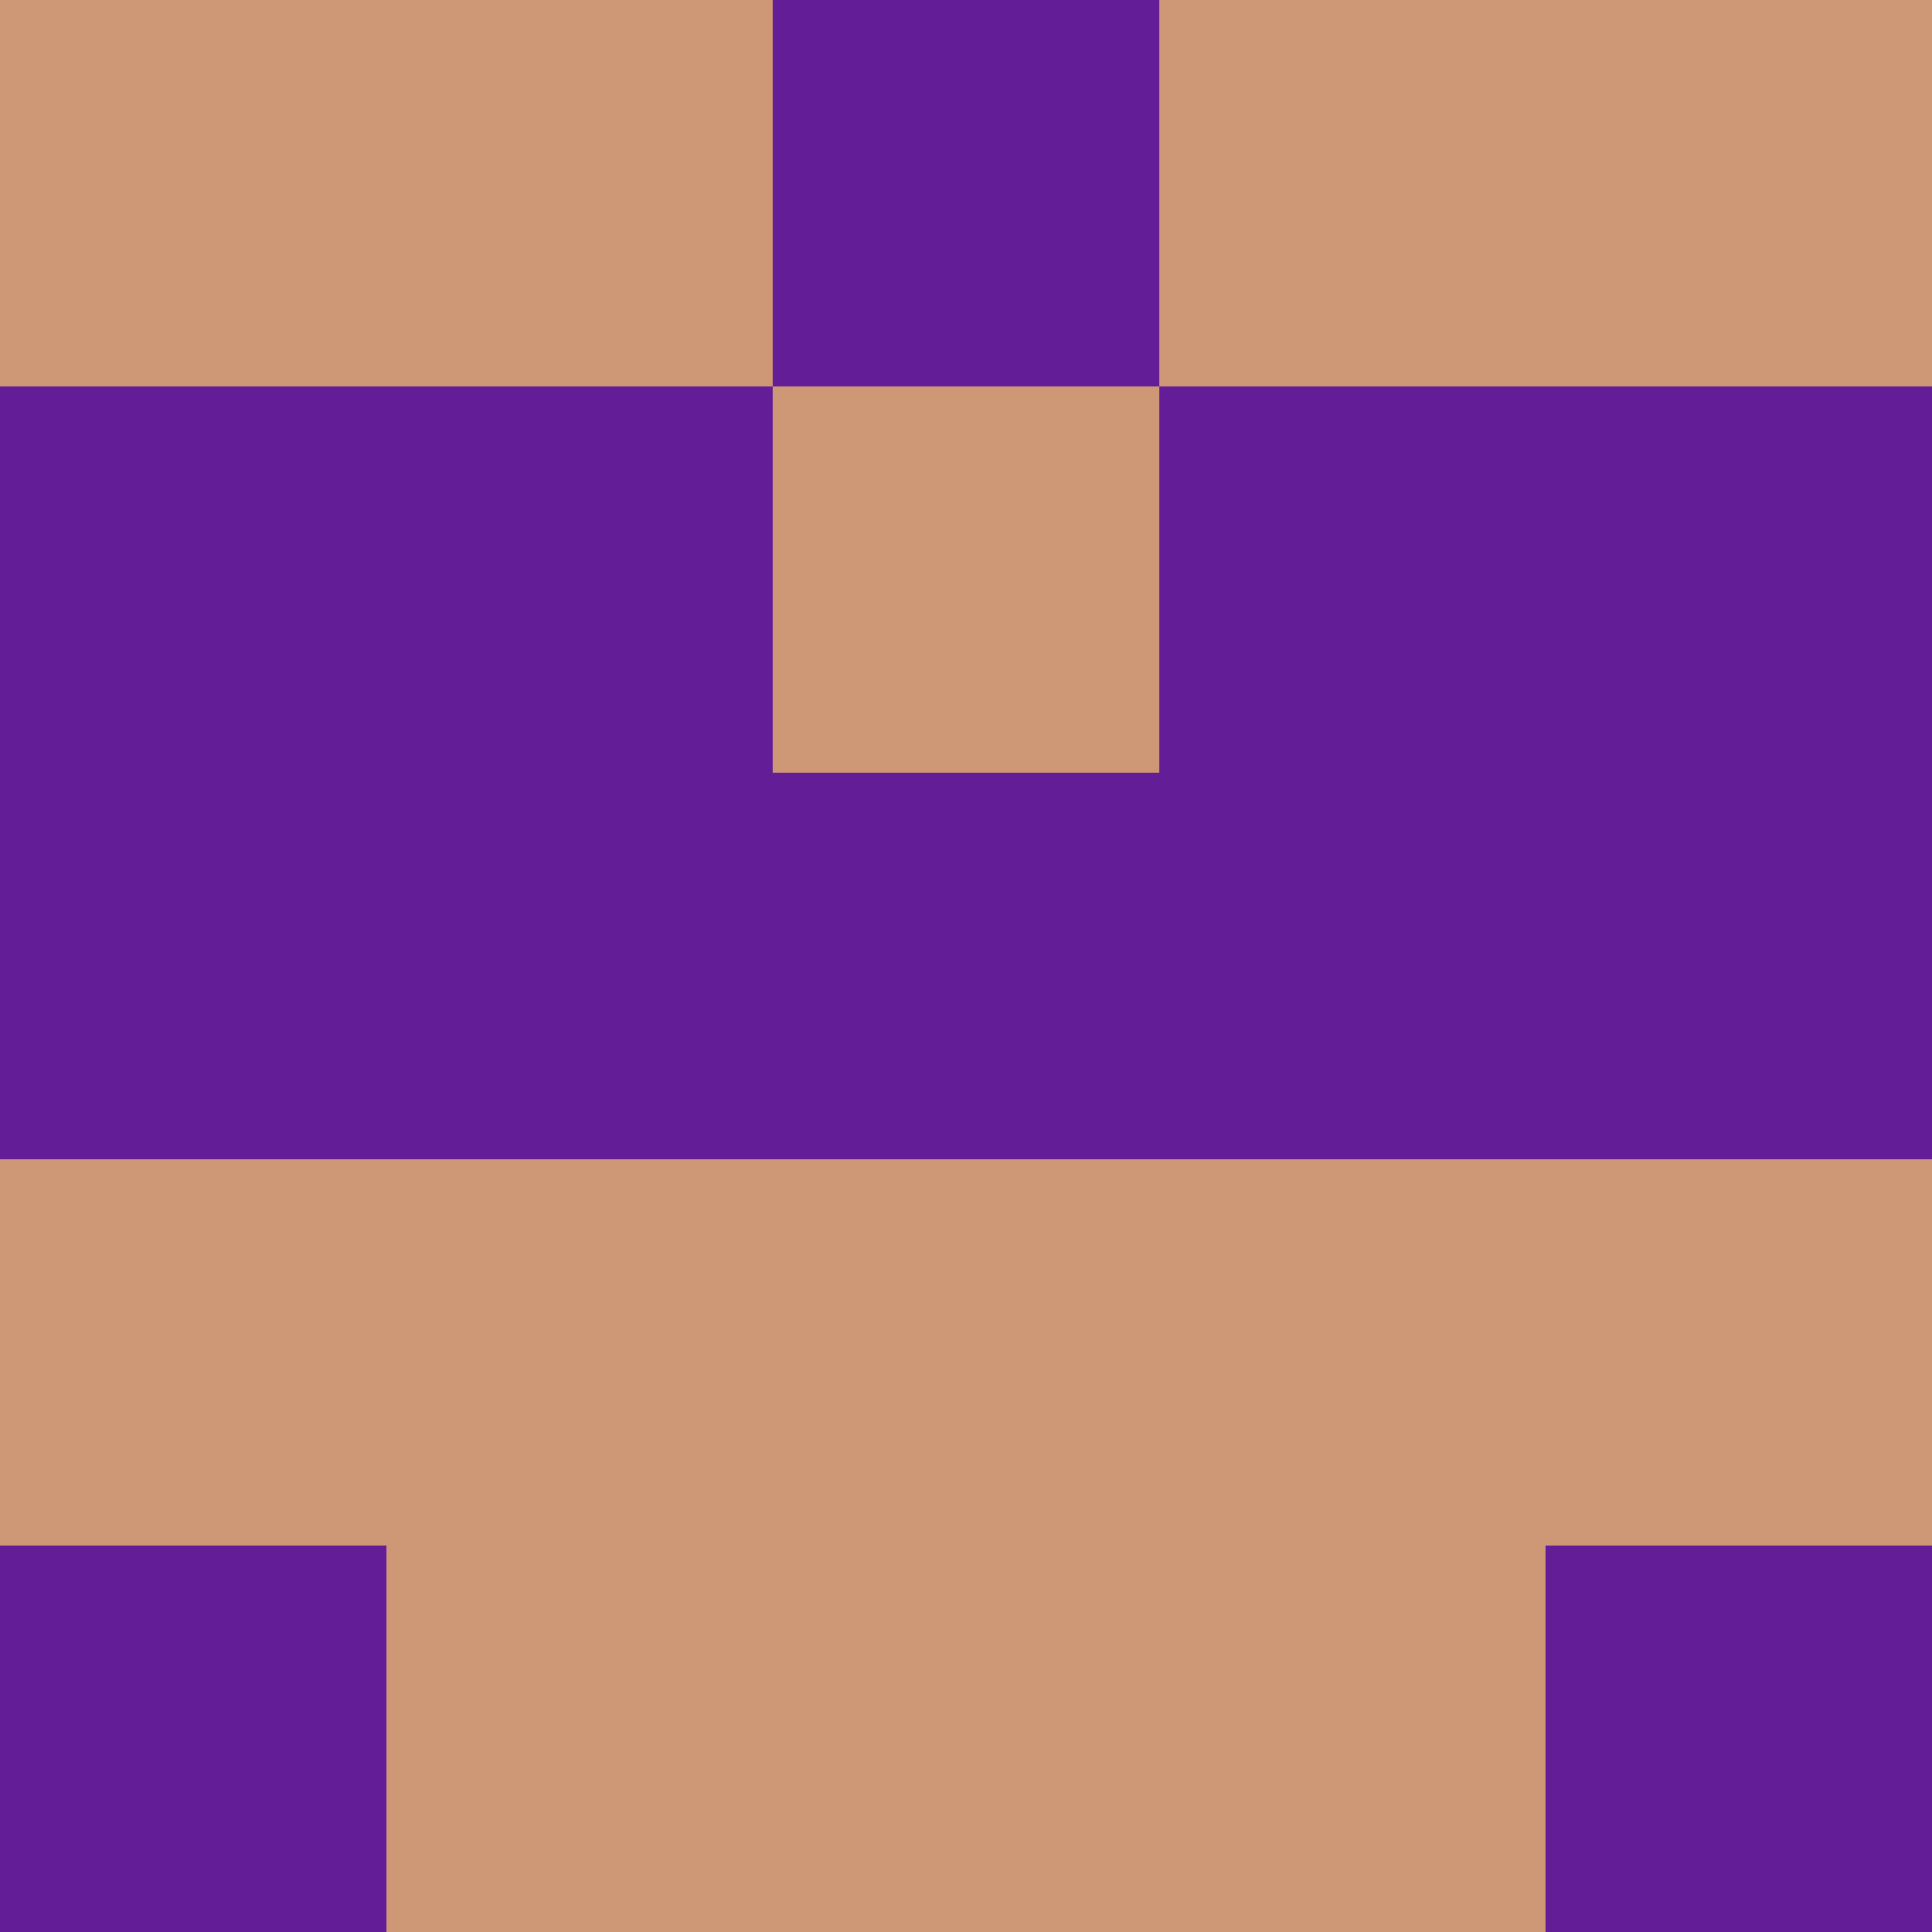
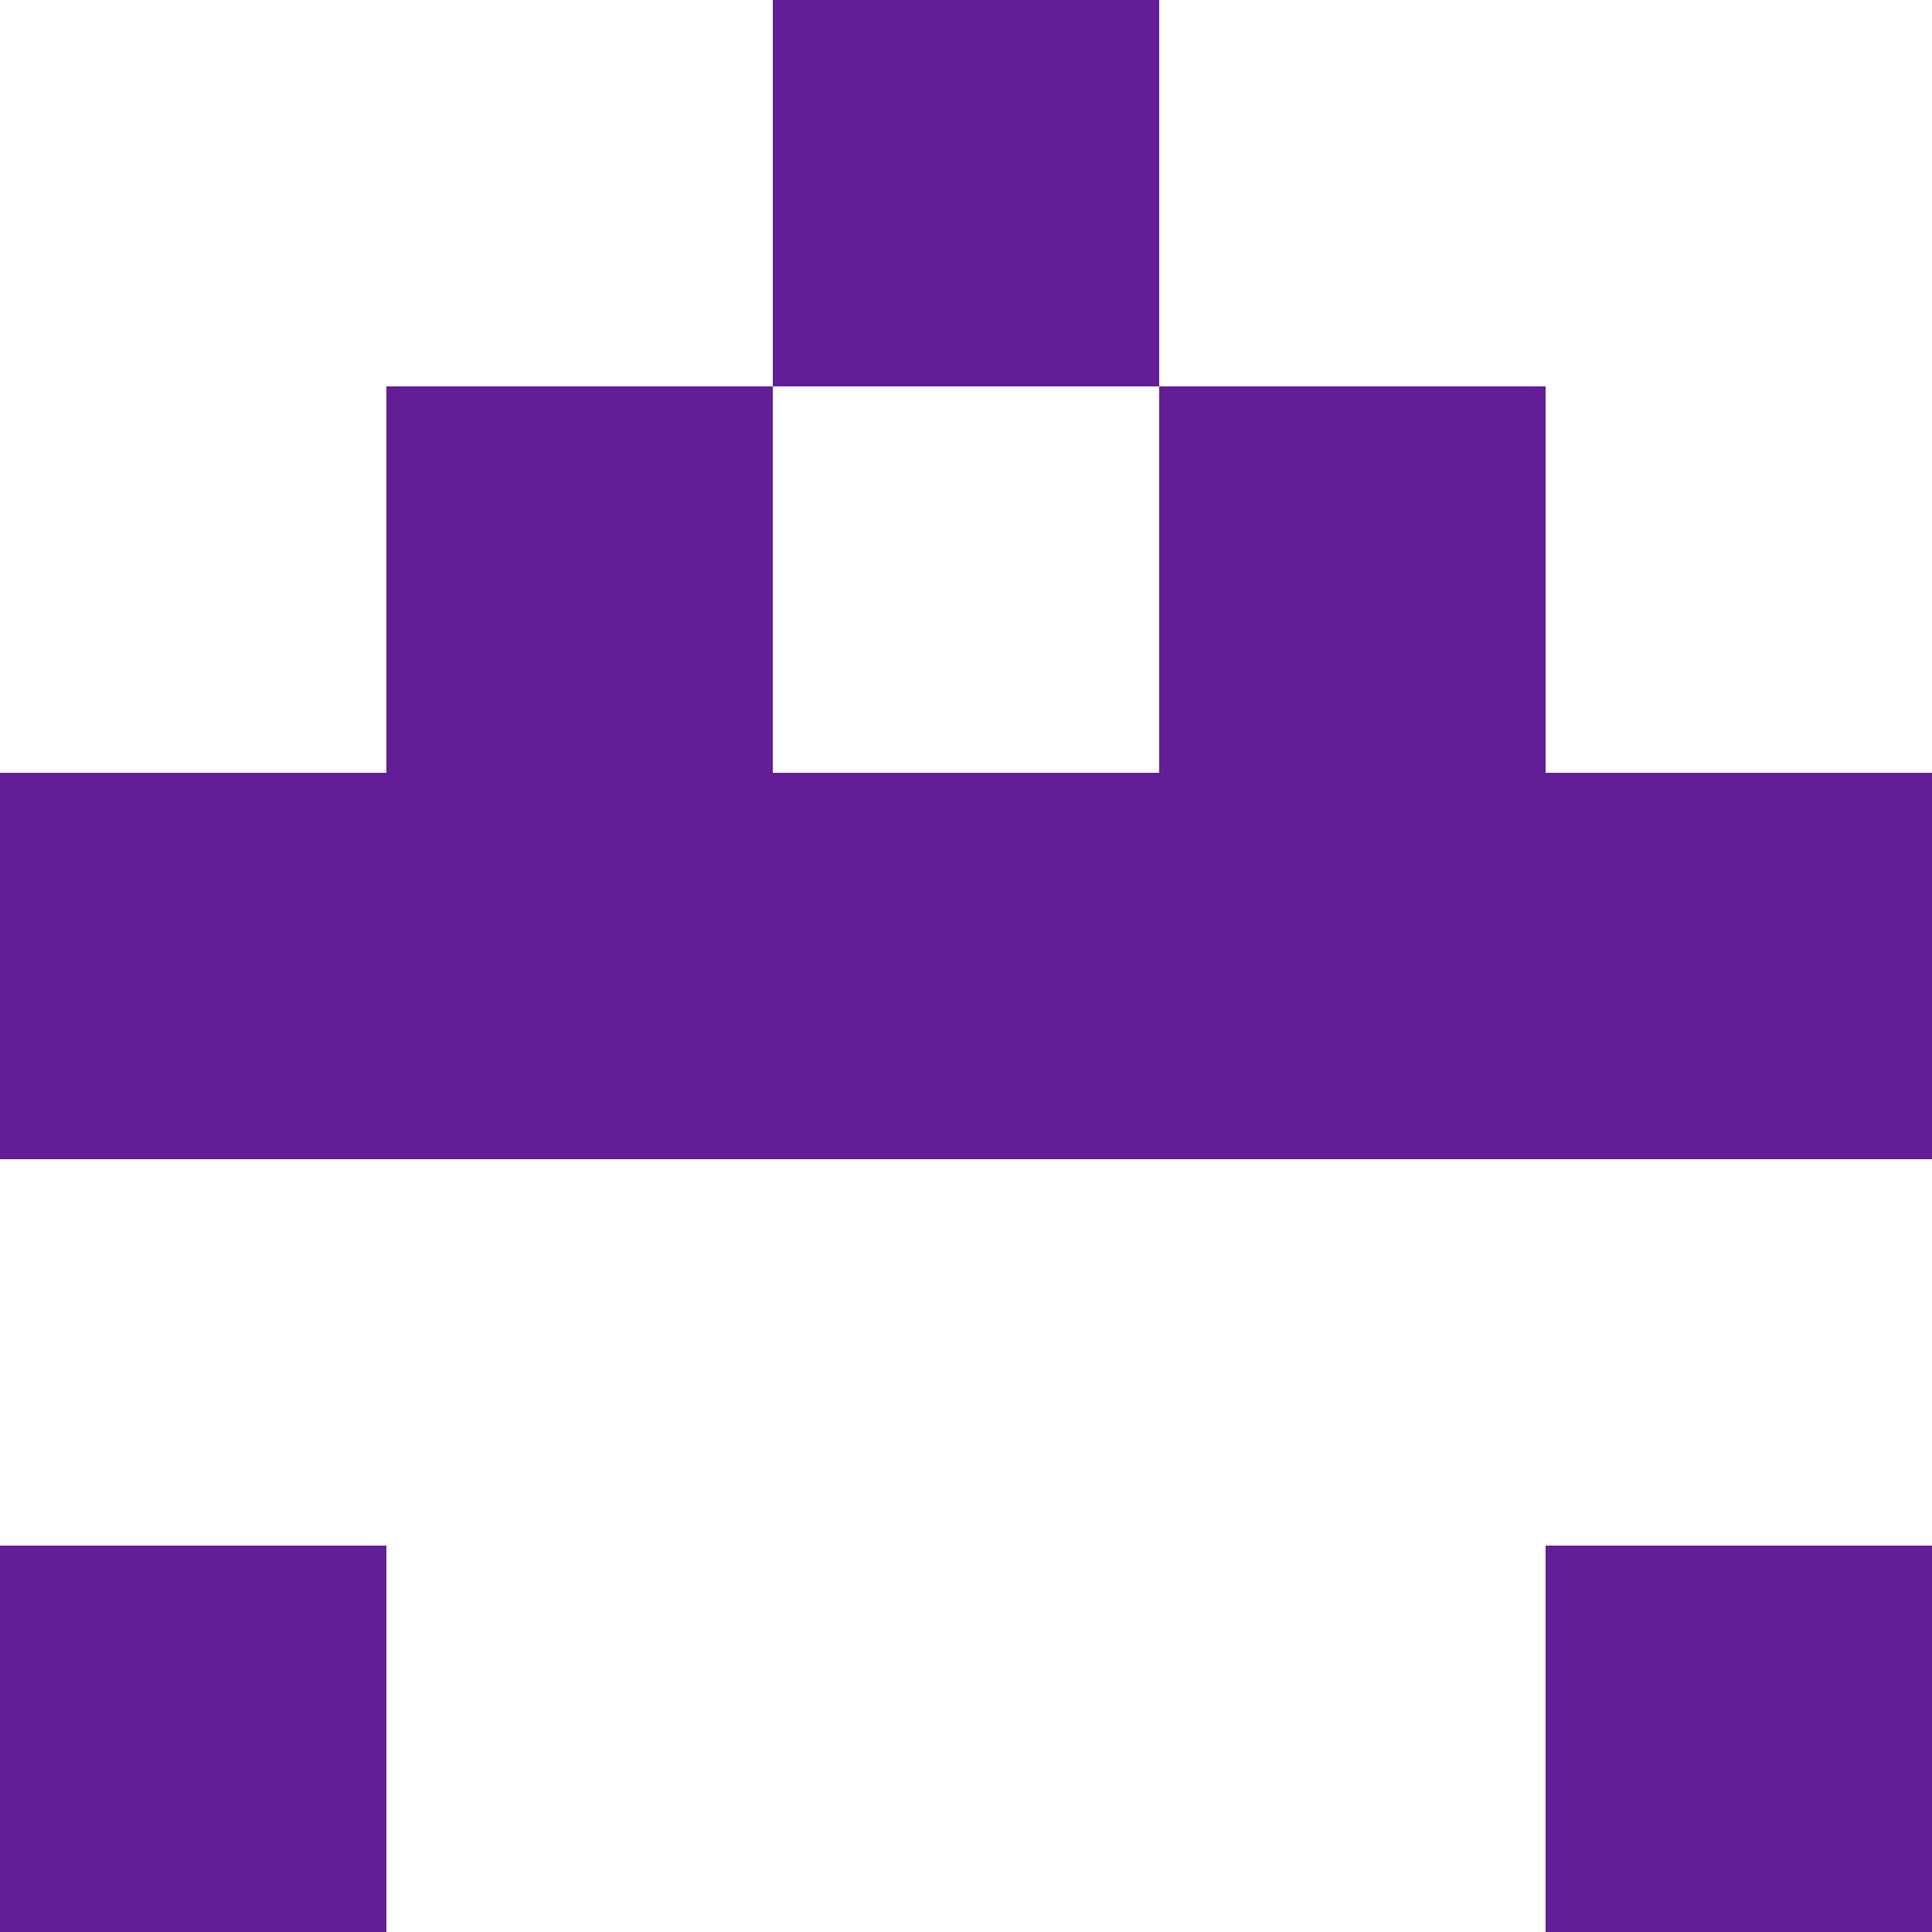
<svg xmlns="http://www.w3.org/2000/svg" viewBox="0 0 5 5" width="24" height="24">
-   <rect width="5" height="5" fill="#ce9876" />
  <rect x="2" y="0" width="1" height="1" fill="#631d96" />
-   <rect x="0" y="1" width="1" height="1" fill="#631d96" />
-   <rect x="4" y="1" width="1" height="1" fill="#631d96" />
  <rect x="1" y="1" width="1" height="1" fill="#631d96" />
  <rect x="3" y="1" width="1" height="1" fill="#631d96" />
  <rect x="0" y="2" width="1" height="1" fill="#631d96" />
  <rect x="4" y="2" width="1" height="1" fill="#631d96" />
  <rect x="1" y="2" width="1" height="1" fill="#631d96" />
  <rect x="3" y="2" width="1" height="1" fill="#631d96" />
  <rect x="2" y="2" width="1" height="1" fill="#631d96" />
  <rect x="0" y="4" width="1" height="1" fill="#631d96" />
  <rect x="4" y="4" width="1" height="1" fill="#631d96" />
</svg>